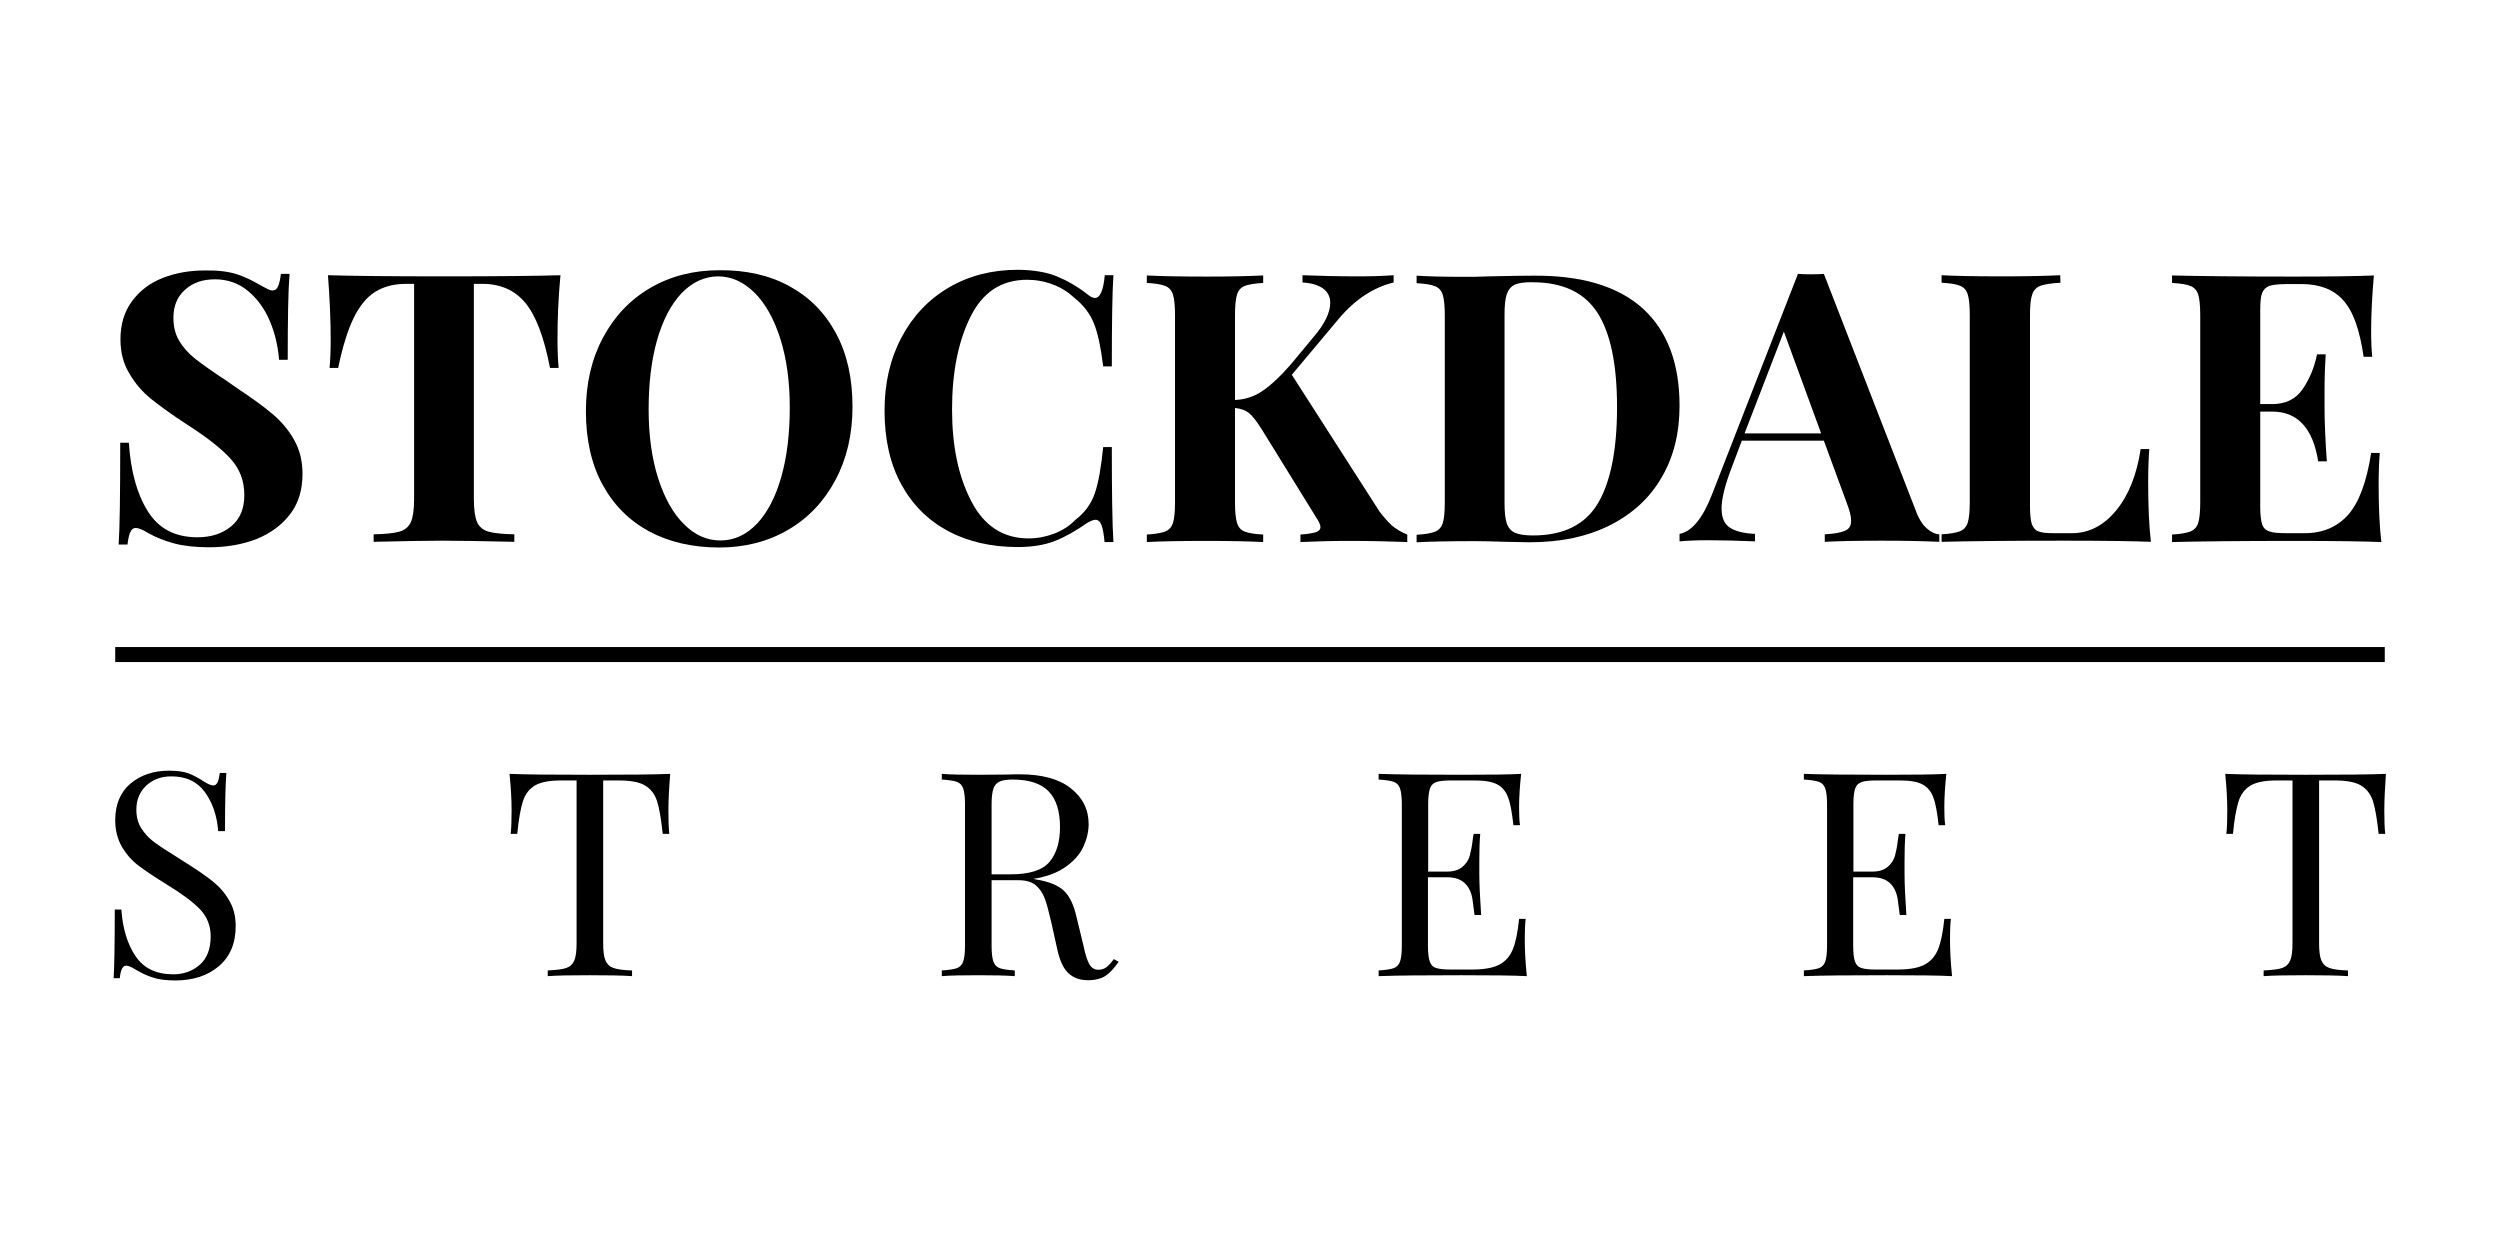
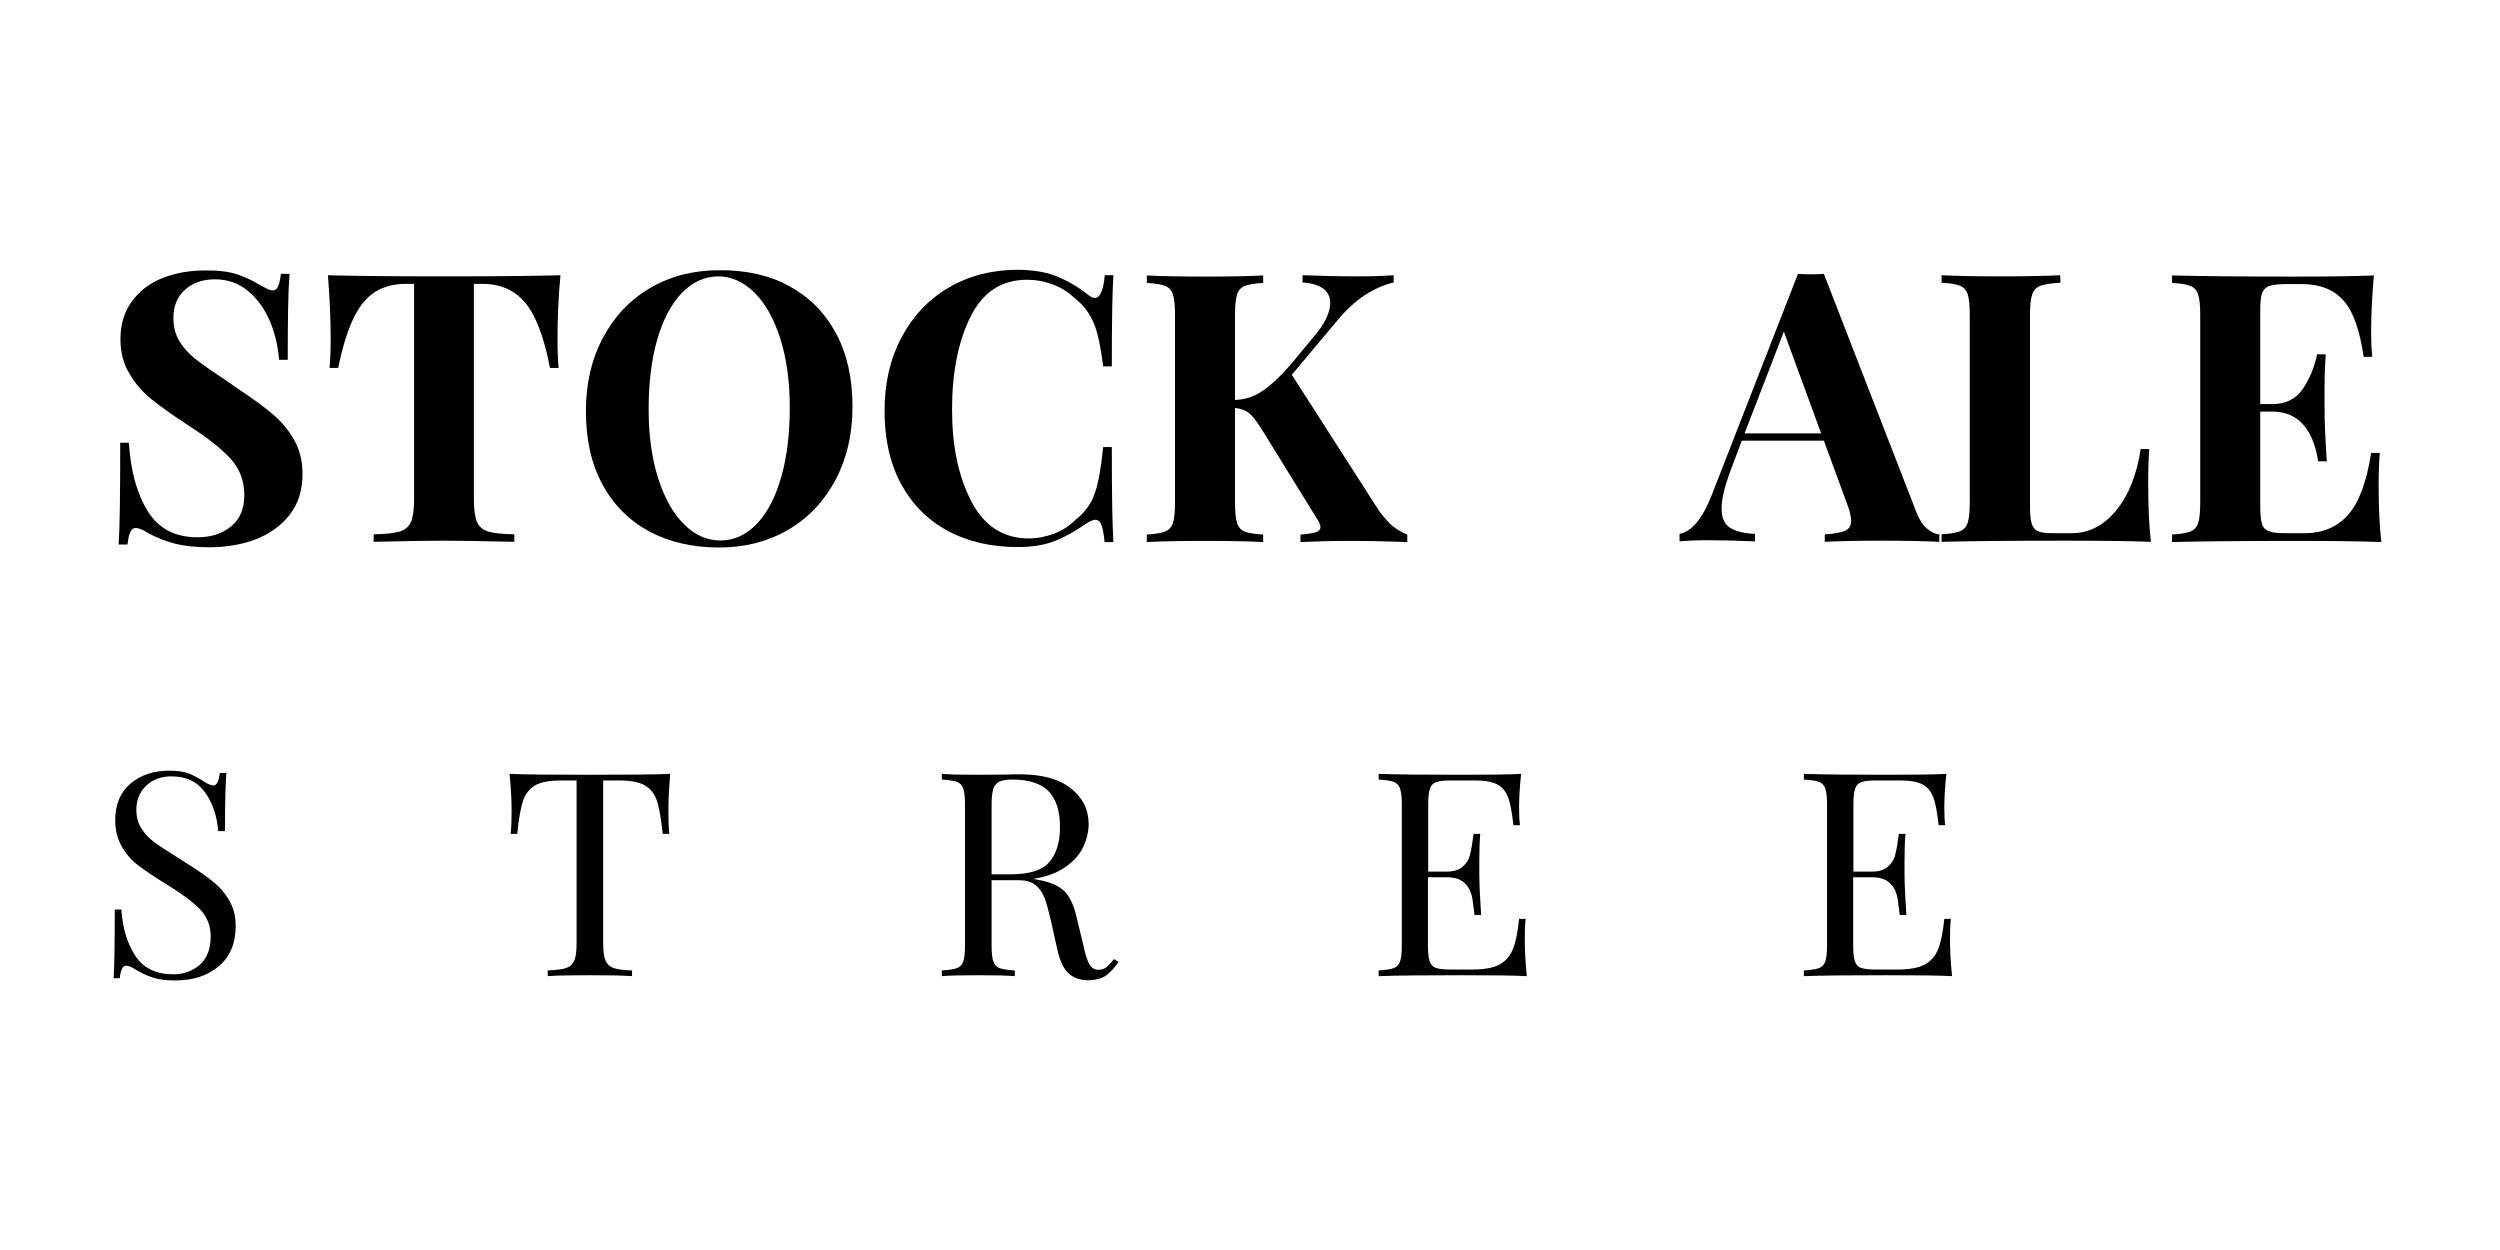
<svg xmlns="http://www.w3.org/2000/svg" version="1.1" id="Layer_1" x="0px" y="0px" viewBox="0 0 110 55" style="enable-background:new 0 0 110 55;" xml:space="preserve">
  <g>
    <g>
      <path d="M10.4,12.06c0.34,0.11,0.69,0.27,1.04,0.48c0.12,0.07,0.23,0.12,0.32,0.17c0.09,0.05,0.17,0.07,0.24,0.07    c0.1,0,0.18-0.06,0.23-0.17s0.1-0.3,0.13-0.56h0.38c-0.06,0.74-0.08,2-0.08,3.78h-0.38c-0.05-0.6-0.18-1.17-0.41-1.71    c-0.23-0.54-0.55-0.98-0.96-1.32c-0.41-0.34-0.9-0.51-1.45-0.51c-0.54,0-0.98,0.15-1.32,0.46c-0.34,0.3-0.51,0.72-0.51,1.23    c0,0.39,0.08,0.72,0.25,1.01c0.17,0.29,0.4,0.55,0.7,0.79c0.3,0.24,0.76,0.56,1.38,0.97l0.53,0.37c0.65,0.43,1.17,0.81,1.54,1.13    c0.37,0.32,0.68,0.69,0.92,1.12c0.24,0.43,0.36,0.92,0.36,1.48c0,0.71-0.18,1.3-0.55,1.78c-0.37,0.48-0.86,0.84-1.48,1.09    c-0.62,0.24-1.32,0.36-2.08,0.36c-0.62,0-1.13-0.06-1.54-0.17c-0.41-0.11-0.79-0.26-1.13-0.45c-0.24-0.15-0.43-0.23-0.56-0.23    c-0.1,0-0.18,0.06-0.23,0.17c-0.06,0.12-0.1,0.3-0.13,0.56H5.22c0.05-0.7,0.07-2.19,0.07-4.48h0.38c0.08,1.24,0.35,2.24,0.83,3.01    c0.48,0.77,1.2,1.15,2.19,1.15c0.6,0,1.09-0.16,1.48-0.48c0.39-0.32,0.58-0.78,0.58-1.38c0-0.62-0.2-1.15-0.6-1.59    c-0.4-0.44-1.03-0.94-1.89-1.49c-0.66-0.43-1.19-0.81-1.59-1.13c-0.4-0.32-0.73-0.7-0.98-1.14C5.43,16.01,5.3,15.5,5.3,14.93    c0-0.66,0.17-1.22,0.51-1.68c0.34-0.46,0.79-0.8,1.35-1.02c0.56-0.22,1.18-0.33,1.86-0.33C9.59,11.89,10.05,11.95,10.4,12.06z" />
      <path d="M24.53,14.93c0,0.52,0.02,0.94,0.05,1.26h-0.38c-0.26-1.36-0.63-2.32-1.09-2.87c-0.46-0.55-1.09-0.83-1.88-0.83h-0.38    v9.47c0,0.46,0.05,0.8,0.14,1.01c0.09,0.21,0.26,0.35,0.5,0.42c0.24,0.07,0.62,0.11,1.14,0.12v0.33    c-1.39-0.03-2.44-0.05-3.15-0.05c-0.7,0-1.71,0.02-3.04,0.05v-0.33c0.52-0.01,0.9-0.05,1.14-0.12c0.24-0.07,0.4-0.21,0.5-0.42    c0.09-0.21,0.14-0.55,0.14-1.01v-9.47h-0.36c-0.53,0-0.98,0.12-1.35,0.35c-0.37,0.23-0.69,0.62-0.95,1.15    c-0.26,0.54-0.49,1.27-0.68,2.2h-0.38c0.03-0.32,0.05-0.74,0.05-1.26c0-0.83-0.04-1.77-0.12-2.82c1,0.03,2.71,0.05,5.12,0.05    s4.11-0.02,5.11-0.05C24.56,13.16,24.53,14.1,24.53,14.93z" />
      <path d="M34.73,12.59c0.88,0.48,1.56,1.16,2.05,2.07c0.49,0.9,0.73,1.98,0.73,3.23c0,1.22-0.25,2.29-0.75,3.23    c-0.5,0.94-1.19,1.67-2.08,2.19c-0.89,0.52-1.9,0.78-3.04,0.78c-1.17,0-2.2-0.24-3.08-0.71c-0.88-0.48-1.56-1.16-2.05-2.06    c-0.49-0.9-0.73-1.98-0.73-3.23c0-1.22,0.25-2.29,0.75-3.23s1.19-1.67,2.08-2.19c0.89-0.52,1.9-0.78,3.04-0.78    C32.83,11.88,33.85,12.11,34.73,12.59z M29.98,12.91c-0.46,0.49-0.82,1.18-1.07,2.06c-0.25,0.88-0.37,1.9-0.37,3.04    c0,1.15,0.14,2.16,0.42,3.04c0.28,0.87,0.66,1.55,1.14,2.02c0.48,0.48,1.01,0.71,1.6,0.71c0.61,0,1.14-0.25,1.61-0.74    c0.46-0.49,0.82-1.18,1.07-2.07c0.25-0.88,0.37-1.9,0.37-3.04c0-1.15-0.14-2.16-0.42-3.04c-0.28-0.87-0.66-1.55-1.14-2.02    s-1.01-0.71-1.6-0.71C30.98,12.17,30.45,12.42,29.98,12.91z" />
      <path d="M46.5,12.16c0.46,0.19,0.92,0.45,1.36,0.8c0.12,0.1,0.23,0.15,0.32,0.15c0.22,0,0.37-0.33,0.43-1h0.38    c-0.05,0.75-0.07,2.09-0.07,4.01h-0.38c-0.1-0.82-0.23-1.44-0.4-1.87c-0.17-0.43-0.45-0.81-0.85-1.13    c-0.28-0.26-0.6-0.47-0.96-0.6c-0.36-0.14-0.75-0.21-1.14-0.21c-1.12,0-1.95,0.54-2.49,1.63c-0.54,1.09-0.81,2.45-0.81,4.07    c0,1.62,0.28,2.96,0.85,4.05c0.56,1.08,1.4,1.63,2.52,1.63c0.38,0,0.75-0.07,1.12-0.21c0.37-0.14,0.68-0.34,0.94-0.61    c0.41-0.31,0.69-0.7,0.85-1.16c0.16-0.46,0.28-1.14,0.37-2.04h0.38c0,2,0.02,3.39,0.07,4.18H48.6c-0.03-0.35-0.08-0.61-0.14-0.76    c-0.06-0.15-0.15-0.22-0.26-0.22c-0.09,0-0.2,0.05-0.35,0.13c-0.5,0.35-0.97,0.62-1.43,0.8c-0.45,0.18-1,0.27-1.64,0.27    c-1.17,0-2.2-0.24-3.08-0.71c-0.88-0.48-1.56-1.16-2.05-2.06c-0.49-0.9-0.73-1.98-0.73-3.23c0-1.22,0.25-2.29,0.75-3.23    c0.5-0.94,1.19-1.67,2.08-2.19c0.89-0.52,1.9-0.78,3.04-0.78C45.47,11.88,46.04,11.97,46.5,12.16z" />
      <path d="M61.24,23.12c0.18,0.15,0.4,0.29,0.68,0.4v0.33c-0.77-0.03-1.64-0.05-2.59-0.05c-0.73,0-1.43,0.02-2.11,0.05v-0.33    c0.31-0.02,0.53-0.06,0.67-0.1c0.14-0.05,0.21-0.12,0.21-0.23c0-0.09-0.06-0.23-0.18-0.41l-2.41-3.9    c-0.22-0.35-0.41-0.59-0.56-0.71c-0.15-0.12-0.35-0.19-0.61-0.22v4.15c0,0.42,0.03,0.72,0.09,0.91c0.06,0.19,0.17,0.32,0.34,0.38    c0.17,0.07,0.44,0.11,0.81,0.13v0.33c-0.6-0.03-1.43-0.05-2.5-0.05c-1.18,0-2.06,0.02-2.62,0.05v-0.33    c0.37-0.02,0.63-0.07,0.8-0.13c0.17-0.07,0.29-0.19,0.35-0.38c0.06-0.19,0.09-0.49,0.09-0.91v-8.23c0-0.42-0.03-0.72-0.09-0.91    c-0.06-0.19-0.18-0.32-0.35-0.38c-0.17-0.07-0.44-0.11-0.8-0.13v-0.33c0.56,0.03,1.44,0.05,2.62,0.05c1.07,0,1.91-0.02,2.5-0.05    v0.33c-0.38,0.02-0.65,0.07-0.81,0.13c-0.17,0.07-0.28,0.19-0.34,0.38c-0.06,0.19-0.09,0.49-0.09,0.91v3.73    c0.44-0.02,0.85-0.15,1.21-0.4c0.36-0.24,0.78-0.63,1.24-1.16l0.98-1.18c0.51-0.59,0.76-1.1,0.76-1.54c0-0.26-0.11-0.48-0.32-0.63    c-0.22-0.15-0.52-0.24-0.9-0.26v-0.32c0.81,0.03,1.62,0.05,2.45,0.05c0.64,0,1.16-0.02,1.56-0.05v0.32    c-0.88,0.21-1.69,0.74-2.41,1.59l-2.07,2.47l3.86,6.02C60.89,22.76,61.07,22.96,61.24,23.12z" />
-       <path d="M72.29,13.58c1.07,0.98,1.61,2.4,1.61,4.27c0,1.21-0.26,2.26-0.79,3.16c-0.52,0.9-1.28,1.6-2.27,2.1    c-0.99,0.5-2.17,0.75-3.54,0.75l-1.03-0.02c-0.64-0.02-1.11-0.03-1.39-0.03c-1.14,0-1.99,0.02-2.55,0.05v-0.33    c0.37-0.02,0.63-0.07,0.8-0.13c0.17-0.07,0.29-0.19,0.35-0.38c0.06-0.19,0.09-0.49,0.09-0.91v-8.23c0-0.42-0.03-0.72-0.09-0.91    c-0.06-0.19-0.18-0.32-0.35-0.38c-0.17-0.07-0.44-0.11-0.8-0.13v-0.33c0.46,0.03,1.13,0.05,2.01,0.05h0.51l0.66-0.02    c0.91-0.02,1.55-0.03,1.94-0.03C69.6,12.11,71.21,12.6,72.29,13.58z M66.66,12.52c-0.17,0.08-0.29,0.22-0.36,0.42    c-0.07,0.2-0.1,0.5-0.1,0.9v8.29c0,0.4,0.03,0.7,0.1,0.9c0.07,0.2,0.19,0.34,0.36,0.41c0.17,0.08,0.43,0.12,0.79,0.12    c1.34,0,2.29-0.47,2.85-1.4c0.56-0.93,0.85-2.35,0.85-4.24s-0.29-3.28-0.87-4.17c-0.58-0.89-1.53-1.33-2.84-1.33    C67.09,12.41,66.83,12.45,66.66,12.52z" />
      <path d="M84.78,23.25c0.19,0.17,0.37,0.25,0.55,0.26v0.33c-0.66-0.03-1.5-0.05-2.52-0.05c-1.13,0-1.97,0.02-2.52,0.05v-0.33    c0.42-0.02,0.72-0.08,0.9-0.16c0.18-0.08,0.26-0.23,0.26-0.44c0-0.2-0.07-0.46-0.2-0.8l-1-2.72h-3.61l-0.43,1.14    c-0.31,0.8-0.46,1.41-0.46,1.84c0,0.41,0.12,0.69,0.37,0.85c0.25,0.16,0.62,0.25,1.1,0.27v0.33c-0.75-0.03-1.44-0.05-2.06-0.05    c-0.51,0-0.93,0.02-1.26,0.05v-0.33c0.54-0.1,1.02-0.68,1.43-1.74l3.78-9.7c0.12,0.01,0.32,0.02,0.58,0.02    c0.26,0,0.45-0.01,0.56-0.02l4.03,10.38C84.42,22.82,84.59,23.09,84.78,23.25z M80.13,19.07l-1.64-4.48l-1.73,4.48H80.13z" />
      <path d="M90.66,12.44c-0.4,0.02-0.69,0.07-0.87,0.13c-0.18,0.07-0.31,0.19-0.37,0.38c-0.07,0.19-0.1,0.49-0.1,0.91v8.43    c0,0.35,0.03,0.61,0.08,0.77c0.06,0.16,0.15,0.27,0.29,0.32c0.14,0.06,0.36,0.08,0.67,0.08h0.81c0.75,0,1.4-0.34,1.95-1.01    c0.55-0.68,0.9-1.57,1.07-2.69h0.38c-0.03,0.38-0.05,0.86-0.05,1.46c0,1.06,0.04,1.93,0.12,2.62c-0.75-0.03-2.02-0.05-3.8-0.05    c-2.41,0-4.21,0.02-5.41,0.05v-0.33c0.37-0.02,0.63-0.07,0.8-0.13c0.17-0.07,0.29-0.19,0.35-0.38c0.06-0.19,0.09-0.49,0.09-0.91    v-8.23c0-0.42-0.03-0.72-0.09-0.91c-0.06-0.19-0.18-0.32-0.35-0.38c-0.17-0.07-0.44-0.11-0.8-0.13v-0.33    c0.56,0.03,1.44,0.05,2.62,0.05c1.13,0,2-0.02,2.6-0.05L90.66,12.44L90.66,12.44z" />
      <path d="M104.78,23.85c-0.75-0.03-2.02-0.05-3.8-0.05c-2.41,0-4.21,0.02-5.41,0.05v-0.33c0.37-0.02,0.63-0.07,0.8-0.13    c0.17-0.07,0.29-0.19,0.35-0.38c0.06-0.19,0.09-0.49,0.09-0.91v-8.23c0-0.42-0.03-0.72-0.09-0.91c-0.06-0.19-0.18-0.32-0.35-0.38    c-0.17-0.07-0.44-0.11-0.8-0.13v-0.33c1.19,0.03,3,0.05,5.41,0.05c1.63,0,2.78-0.02,3.47-0.05c-0.08,0.92-0.12,1.74-0.12,2.45    c0,0.49,0.02,0.86,0.05,1.13H104c-0.17-1.18-0.46-2.01-0.9-2.49c-0.43-0.48-1.04-0.71-1.82-0.71h-0.68    c-0.34,0-0.59,0.03-0.75,0.08c-0.15,0.06-0.26,0.16-0.32,0.32c-0.06,0.16-0.08,0.42-0.08,0.77v4.11h0.53    c0.59,0,1.03-0.22,1.33-0.65c0.3-0.43,0.52-0.95,0.64-1.54h0.38c-0.03,0.46-0.05,0.98-0.05,1.56v0.8c0,0.56,0.03,1.35,0.1,2.35    h-0.38c-0.23-1.46-0.91-2.19-2.02-2.19h-0.53v4.18c0,0.35,0.03,0.61,0.08,0.77s0.16,0.27,0.32,0.32c0.15,0.06,0.4,0.08,0.75,0.08    h0.81c0.79,0,1.42-0.27,1.9-0.8c0.48-0.54,0.82-1.44,1.02-2.73h0.38c-0.03,0.36-0.05,0.83-0.05,1.39    C104.66,22.35,104.7,23.19,104.78,23.85z" />
    </g>
    <g>
      <path d="M8.3,34.03c0.21,0.08,0.43,0.2,0.66,0.35c0.19,0.12,0.33,0.18,0.43,0.18c0.08,0,0.13-0.05,0.18-0.13    c0.04-0.09,0.08-0.23,0.1-0.42h0.29c-0.04,0.49-0.06,1.34-0.06,2.56H9.6c-0.05-0.68-0.25-1.25-0.58-1.71    c-0.34-0.47-0.83-0.7-1.48-0.7c-0.45,0-0.82,0.14-1.11,0.41c-0.28,0.27-0.43,0.62-0.43,1.05c0,0.32,0.07,0.6,0.22,0.83    c0.15,0.23,0.33,0.43,0.56,0.6c0.23,0.17,0.55,0.38,0.97,0.64l0.36,0.23c0.53,0.33,0.94,0.61,1.25,0.86    c0.31,0.25,0.55,0.53,0.73,0.85c0.19,0.32,0.28,0.69,0.28,1.12c0,0.76-0.25,1.35-0.75,1.77c-0.5,0.42-1.14,0.62-1.91,0.62    c-0.4,0-0.73-0.04-0.99-0.13c-0.26-0.08-0.5-0.2-0.74-0.34c-0.19-0.12-0.33-0.18-0.43-0.18c-0.08,0-0.13,0.04-0.18,0.13    s-0.08,0.23-0.1,0.42H5c0.03-0.46,0.05-1.47,0.05-3.02h0.29c0.06,0.85,0.27,1.53,0.63,2.06c0.36,0.53,0.91,0.79,1.66,0.79    c0.45,0,0.84-0.14,1.16-0.42c0.32-0.28,0.48-0.7,0.48-1.25c0-0.47-0.16-0.87-0.47-1.19c-0.31-0.33-0.81-0.69-1.49-1.11    c-0.49-0.3-0.89-0.57-1.2-0.8c-0.31-0.23-0.56-0.52-0.75-0.85c-0.19-0.33-0.29-0.72-0.29-1.16c0-0.7,0.23-1.24,0.68-1.62    c0.45-0.37,1.01-0.56,1.68-0.56C7.79,33.91,8.09,33.95,8.3,34.03z" />
      <path d="M29.41,35.66c0,0.42,0.01,0.76,0.04,1.03h-0.29c-0.07-0.65-0.15-1.13-0.25-1.44c-0.1-0.31-0.28-0.54-0.53-0.69    c-0.25-0.15-0.64-0.22-1.16-0.22h-0.68v7.15c0,0.35,0.03,0.61,0.1,0.77c0.07,0.16,0.18,0.27,0.35,0.33    c0.17,0.06,0.44,0.1,0.82,0.11v0.25c-0.43-0.03-1.05-0.04-1.85-0.04c-0.84,0-1.46,0.01-1.86,0.04V42.7    c0.38-0.02,0.65-0.05,0.82-0.11c0.17-0.06,0.28-0.17,0.35-0.33c0.07-0.16,0.1-0.42,0.1-0.77v-7.15H24.7    c-0.52,0-0.9,0.07-1.16,0.22c-0.25,0.15-0.43,0.38-0.53,0.69c-0.1,0.31-0.19,0.79-0.25,1.44h-0.29c0.03-0.27,0.04-0.61,0.04-1.03    c0-0.48-0.03-1.01-0.09-1.61c0.69,0.03,1.88,0.04,3.54,0.04c1.66,0,2.84-0.01,3.53-0.04C29.44,34.65,29.41,35.18,29.41,35.66z" />
      <path d="M49.22,42.32c-0.19,0.28-0.39,0.49-0.58,0.62c-0.19,0.12-0.45,0.19-0.77,0.19c-0.34,0-0.63-0.1-0.85-0.3    c-0.22-0.2-0.39-0.55-0.5-1.06l-0.28-1.26c-0.1-0.43-0.19-0.77-0.28-1c-0.09-0.23-0.22-0.42-0.4-0.57    c-0.18-0.14-0.42-0.21-0.74-0.21h-1.19v2.89c0,0.32,0.03,0.55,0.08,0.69c0.05,0.14,0.14,0.24,0.28,0.29    c0.14,0.05,0.36,0.08,0.66,0.1v0.25c-0.39-0.03-0.92-0.04-1.6-0.04c-0.72,0-1.26,0.01-1.61,0.04V42.7c0.3-0.02,0.52-0.05,0.66-0.1    c0.14-0.05,0.23-0.15,0.28-0.29c0.05-0.14,0.08-0.37,0.08-0.69v-6.24c0-0.32-0.03-0.55-0.08-0.69c-0.05-0.14-0.14-0.24-0.28-0.29    c-0.14-0.05-0.36-0.08-0.66-0.1v-0.25c0.35,0.03,0.86,0.04,1.53,0.04l1.36-0.01c0.16-0.01,0.34-0.01,0.54-0.01    c0.97,0,1.72,0.2,2.24,0.61s0.79,0.93,0.79,1.58c0,0.33-0.08,0.66-0.23,0.99c-0.15,0.33-0.41,0.63-0.78,0.89    c-0.36,0.26-0.84,0.44-1.43,0.53l0.15,0.03c0.55,0.09,0.96,0.26,1.21,0.5c0.25,0.24,0.43,0.63,0.55,1.16l0.31,1.28    c0.08,0.39,0.17,0.65,0.26,0.8c0.09,0.15,0.22,0.23,0.38,0.23c0.14,0,0.26-0.04,0.36-0.11c0.1-0.08,0.21-0.2,0.33-0.36    L49.22,42.32z M43.98,34.39c-0.13,0.06-0.22,0.16-0.27,0.31c-0.05,0.15-0.08,0.38-0.08,0.68v3.09h0.84c0.83,0,1.4-0.18,1.71-0.55    c0.31-0.37,0.46-0.88,0.46-1.53c0-0.69-0.16-1.21-0.49-1.56c-0.33-0.35-0.86-0.53-1.6-0.53C44.31,34.3,44.11,34.33,43.98,34.39z" />
      <path d="M67.18,42.95c-0.57-0.03-1.53-0.04-2.88-0.04c-1.61,0-2.82,0.01-3.64,0.04V42.7c0.3-0.02,0.52-0.05,0.66-0.1    c0.14-0.05,0.23-0.15,0.28-0.29c0.05-0.14,0.08-0.37,0.08-0.69v-6.24c0-0.32-0.03-0.55-0.08-0.69c-0.05-0.14-0.14-0.24-0.28-0.29    c-0.14-0.05-0.36-0.08-0.66-0.1v-0.25c0.82,0.03,2.04,0.04,3.64,0.04c1.23,0,2.11-0.01,2.63-0.04c-0.06,0.55-0.09,1.05-0.09,1.48    c0,0.33,0.01,0.59,0.04,0.78h-0.29c-0.06-0.54-0.13-0.95-0.23-1.21c-0.09-0.26-0.25-0.46-0.47-0.58    c-0.22-0.12-0.55-0.18-0.99-0.18h-1.04c-0.3,0-0.52,0.02-0.66,0.07c-0.14,0.05-0.23,0.14-0.28,0.28    c-0.05,0.14-0.08,0.37-0.08,0.69v2.97h0.83c0.29,0,0.52-0.07,0.68-0.21c0.16-0.14,0.27-0.3,0.32-0.49s0.1-0.43,0.13-0.71    l0.04-0.25h0.29c-0.03,0.35-0.04,0.75-0.04,1.18v0.6c0,0.43,0.03,1.02,0.08,1.79h-0.29c-0.01-0.06-0.03-0.26-0.08-0.61    c-0.04-0.35-0.16-0.61-0.35-0.79c-0.19-0.18-0.45-0.26-0.79-0.26h-0.83v3.02c0,0.32,0.03,0.55,0.08,0.69    c0.05,0.14,0.14,0.24,0.28,0.28c0.14,0.05,0.36,0.07,0.66,0.07h0.92c0.52,0,0.92-0.07,1.19-0.21c0.27-0.14,0.47-0.36,0.6-0.67    c0.13-0.31,0.22-0.76,0.28-1.35h0.29c-0.03,0.23-0.04,0.53-0.04,0.9C67.09,41.82,67.12,42.35,67.18,42.95z" />
      <path d="M85.89,42.95c-0.57-0.03-1.53-0.04-2.88-0.04c-1.61,0-2.82,0.01-3.64,0.04V42.7c0.3-0.02,0.52-0.05,0.66-0.1    c0.14-0.05,0.23-0.15,0.28-0.29c0.05-0.14,0.08-0.37,0.08-0.69v-6.24c0-0.32-0.03-0.55-0.08-0.69c-0.05-0.14-0.14-0.24-0.28-0.29    c-0.14-0.05-0.36-0.08-0.66-0.1v-0.25c0.82,0.03,2.04,0.04,3.64,0.04c1.23,0,2.11-0.01,2.63-0.04c-0.06,0.55-0.09,1.05-0.09,1.48    c0,0.33,0.01,0.59,0.04,0.78H85.3c-0.06-0.54-0.13-0.95-0.23-1.21c-0.09-0.26-0.25-0.46-0.47-0.58c-0.22-0.12-0.55-0.18-0.99-0.18    h-1.04c-0.3,0-0.52,0.02-0.66,0.07c-0.14,0.05-0.23,0.14-0.28,0.28c-0.05,0.14-0.08,0.37-0.08,0.69v2.97h0.83    c0.29,0,0.52-0.07,0.68-0.21c0.16-0.14,0.27-0.3,0.32-0.49c0.05-0.19,0.1-0.43,0.13-0.71l0.04-0.25h0.29    c-0.03,0.35-0.04,0.75-0.04,1.18v0.6c0,0.43,0.03,1.02,0.08,1.79h-0.29c-0.01-0.06-0.03-0.26-0.08-0.61    c-0.04-0.35-0.16-0.61-0.35-0.79c-0.19-0.18-0.45-0.26-0.79-0.26h-0.83v3.02c0,0.32,0.03,0.55,0.08,0.69    c0.05,0.14,0.14,0.24,0.28,0.28c0.14,0.05,0.36,0.07,0.66,0.07h0.92c0.52,0,0.92-0.07,1.19-0.21c0.27-0.14,0.47-0.36,0.6-0.67    c0.13-0.31,0.22-0.76,0.28-1.35h0.29c-0.03,0.23-0.04,0.53-0.04,0.9C85.8,41.82,85.83,42.35,85.89,42.95z" />
-       <path d="M104.91,35.66c0,0.42,0.01,0.76,0.04,1.03h-0.29c-0.07-0.65-0.15-1.13-0.25-1.44s-0.28-0.54-0.53-0.69    c-0.25-0.15-0.64-0.22-1.16-0.22h-0.68v7.15c0,0.35,0.03,0.61,0.1,0.77c0.07,0.16,0.18,0.27,0.35,0.33    c0.17,0.06,0.44,0.1,0.82,0.11v0.25c-0.43-0.03-1.05-0.04-1.85-0.04c-0.84,0-1.46,0.01-1.86,0.04V42.7    c0.38-0.02,0.65-0.05,0.82-0.11c0.17-0.06,0.28-0.17,0.35-0.33c0.07-0.16,0.1-0.42,0.1-0.77v-7.15h-0.68    c-0.52,0-0.9,0.07-1.16,0.22c-0.25,0.15-0.43,0.38-0.53,0.69c-0.1,0.31-0.19,0.79-0.25,1.44h-0.29c0.03-0.27,0.04-0.61,0.04-1.03    c0-0.48-0.03-1.01-0.09-1.61c0.69,0.03,1.88,0.04,3.54,0.04c1.66,0,2.84-0.01,3.53-0.04C104.94,34.65,104.91,35.18,104.91,35.66z" />
    </g>
    <g>
-       <rect x="5.07" y="28.47" width="99.86" height="0.66" />
-     </g>
+       </g>
  </g>
</svg>